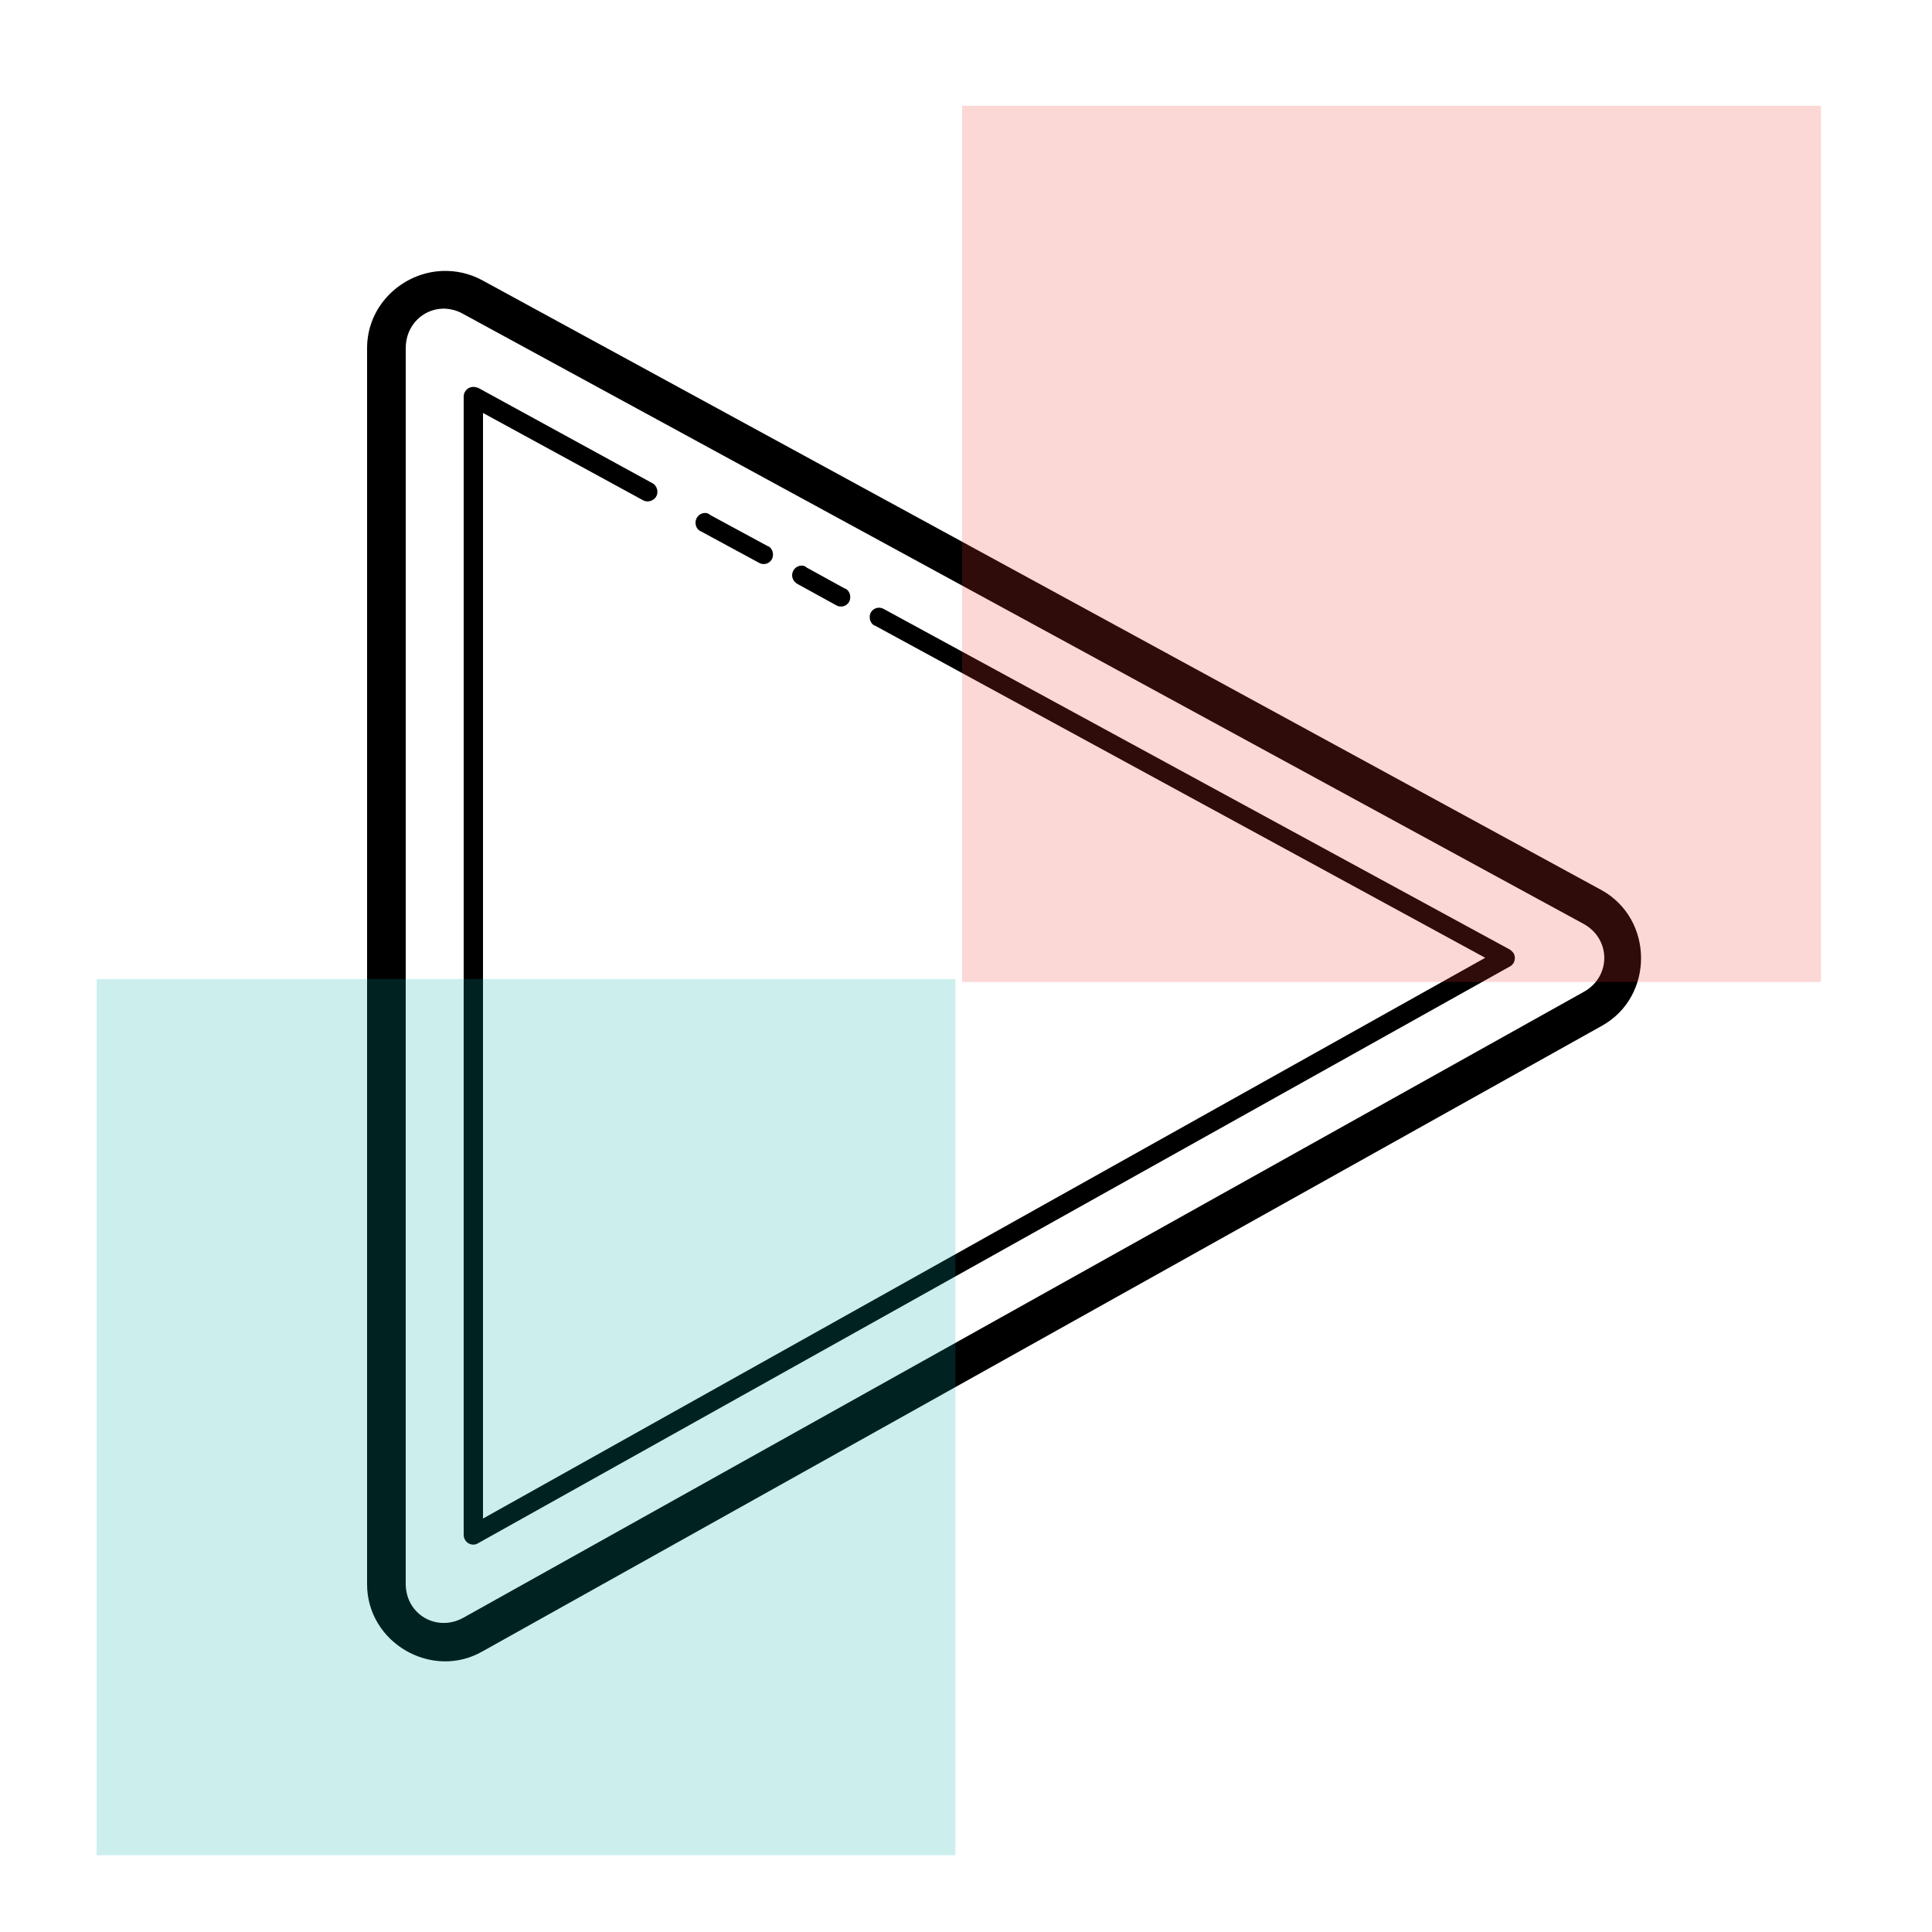
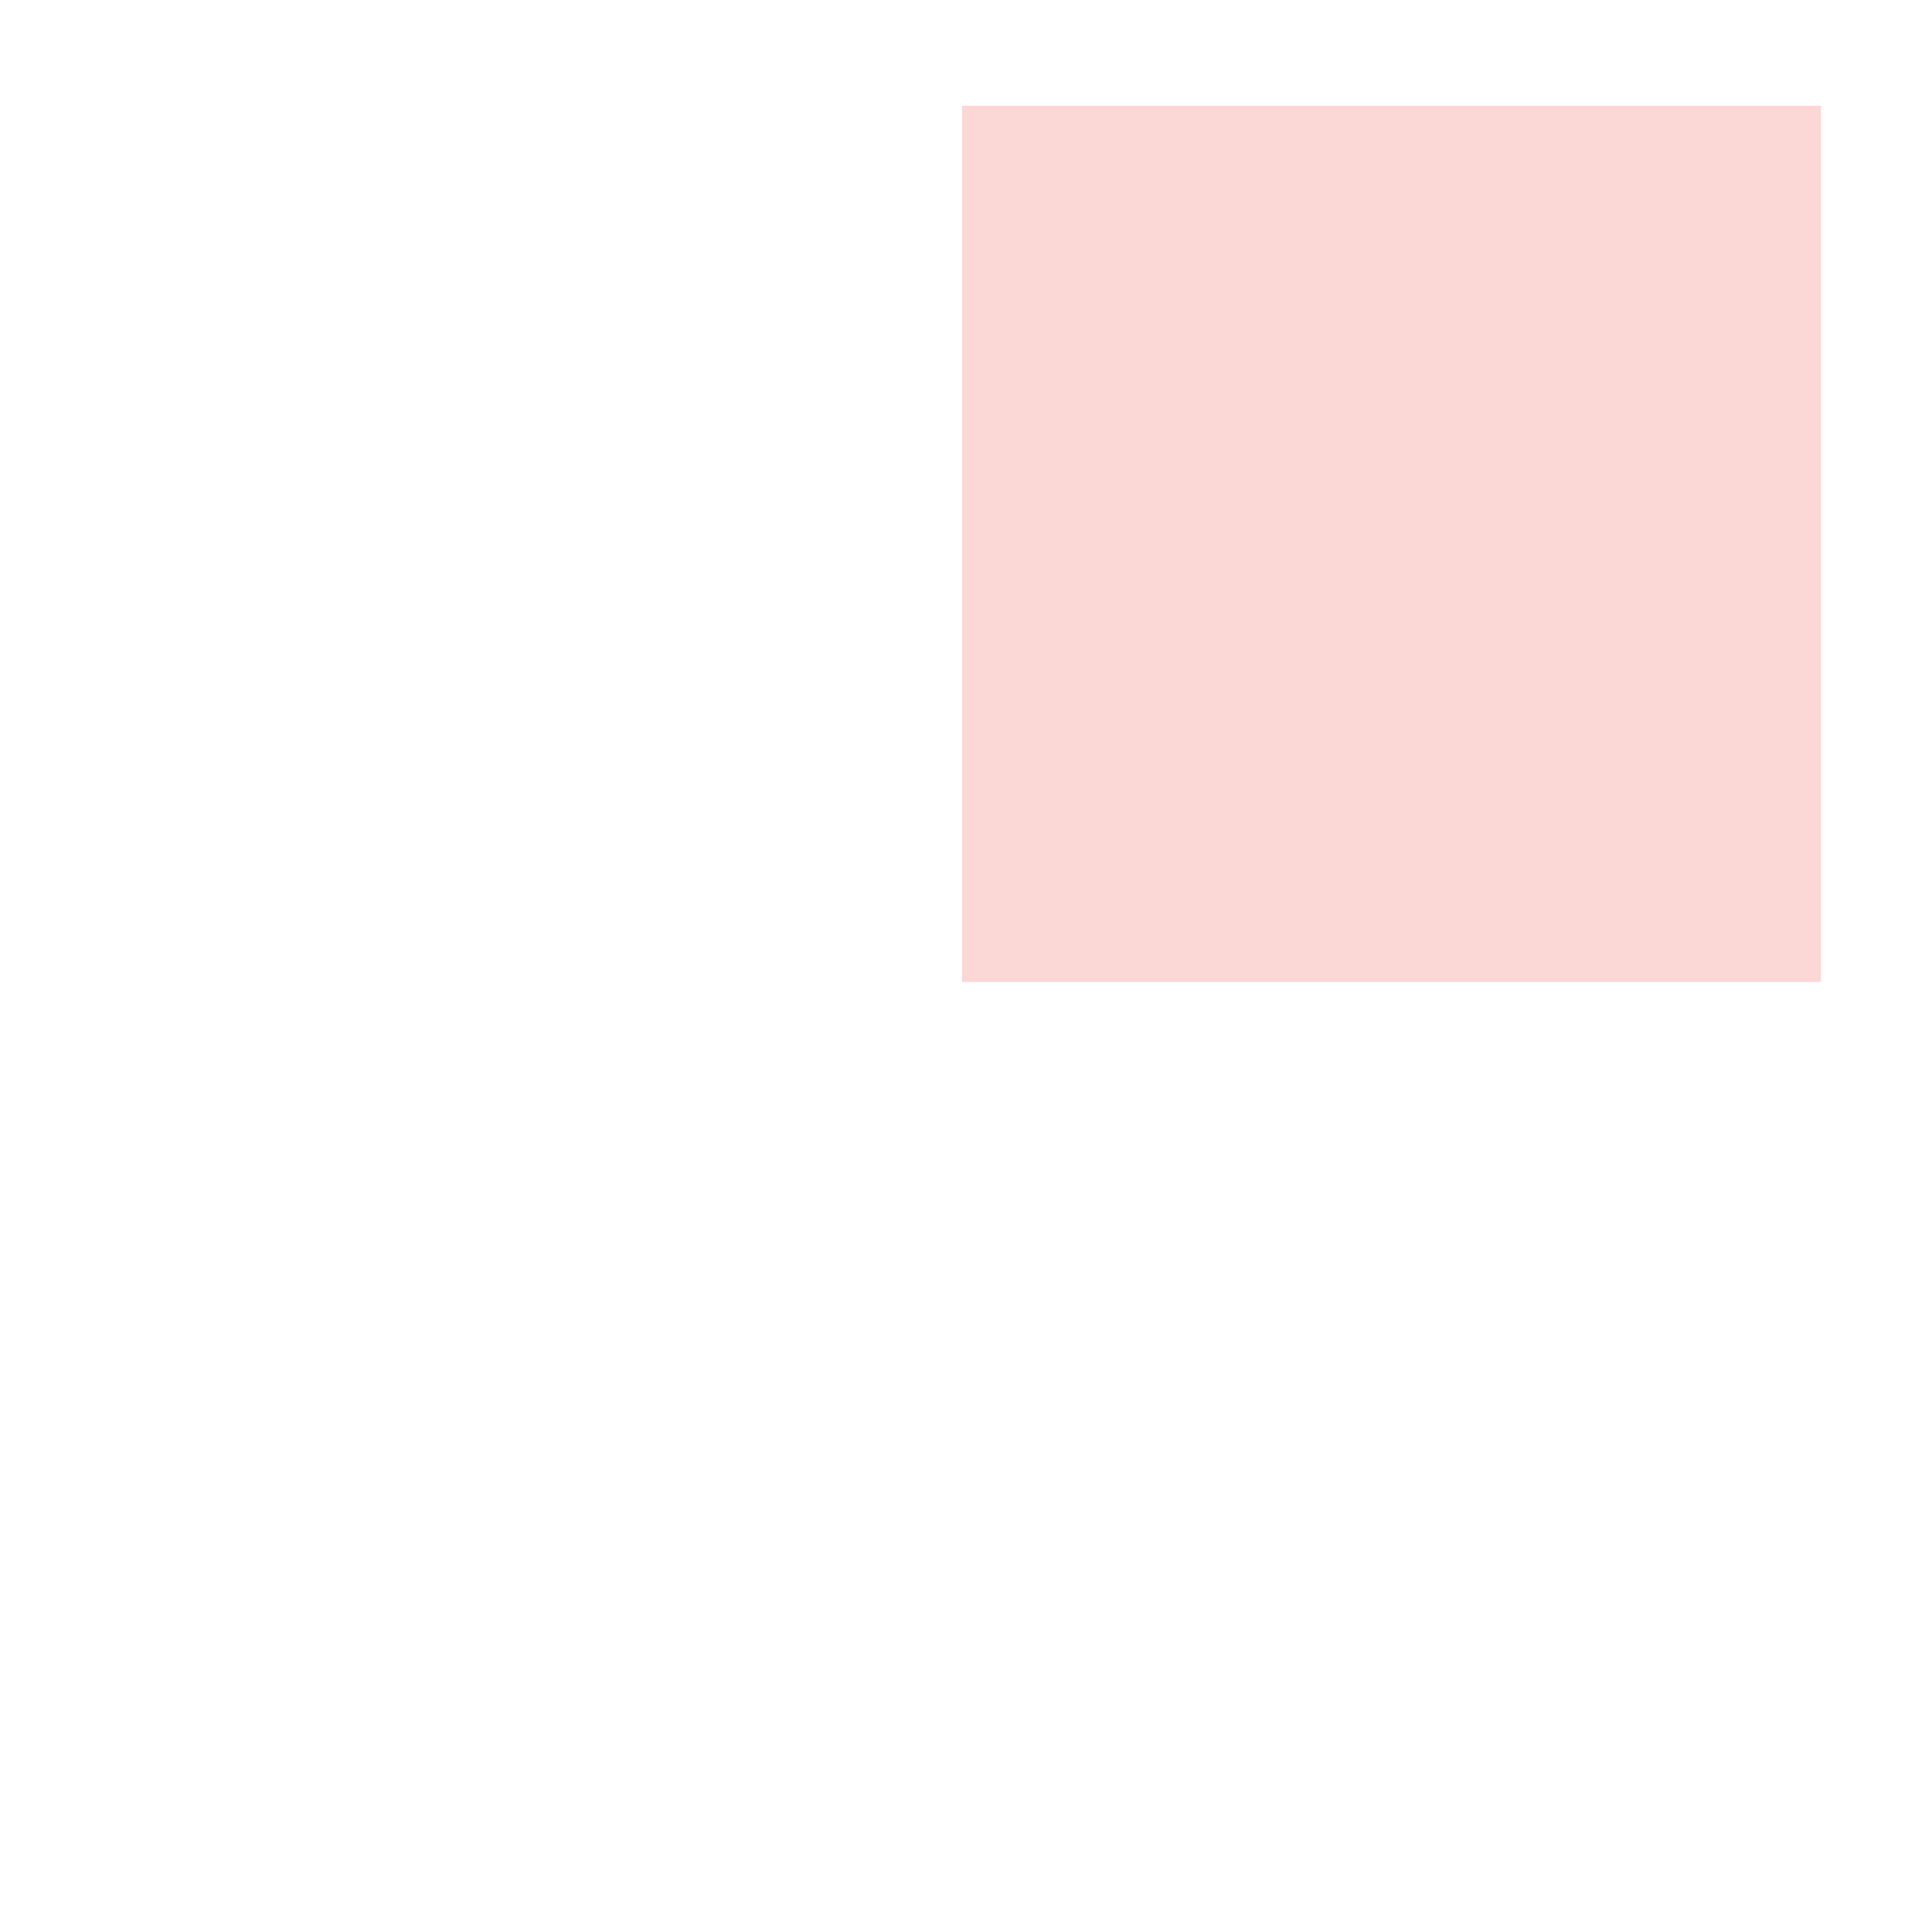
<svg xmlns="http://www.w3.org/2000/svg" version="1.1" id="Layer_1" x="0px" y="0px" viewBox="0 0 400 400" style="enable-background:new 0 0 400 400;" xml:space="preserve">
  <style type="text/css">
	.st0{opacity:0.2;fill:#EF3B31;enable-background:new    ;}
	.st1{opacity:0.2;fill:#00B3AC;enable-background:new    ;}
</style>
-   <path d="M91.6,56.1c-8.2,0.3-15.6,7-15.6,16v255.9c0,12.1,13.4,19.9,23.9,13.9h0l231.9-129.6l0,0c10.7-6.1,10.6-22-0.2-28l0,0  L99.8,58h0C97.2,56.6,94.4,56,91.6,56.1z M91.7,63.9c1.4,0,2.8,0.3,4.2,1.1l0,0l232,126.3c5.6,3.1,5.7,10.8,0.1,14L96,334.9l0,0  c-5.5,3.1-12-0.6-12-7V72.1C84,67.3,87.6,64,91.7,63.9z M98,80.1c-1.1,0-2,0.9-2,2v235.7c0,1.1,0.9,2,2,2c0.3,0,0.7-0.1,1-0.3  l213.6-119.4c1-0.5,1.3-1.8,0.8-2.7c-0.2-0.3-0.5-0.6-0.8-0.8L183,126.1c-1-0.6-2.2-0.2-2.7,0.7s-0.2,2.2,0.7,2.7c0,0,0.1,0,0.1,0  l126.4,68.8L100,314.4V85.5l33,18c0.9,0.6,2.2,0.3,2.8-0.6c0.6-0.9,0.3-2.2-0.6-2.8c-0.1,0-0.1-0.1-0.2-0.1L99,80.3  C98.7,80.2,98.3,80.1,98,80.1z M146,106.2c-1.1,0-2,0.9-2,2c0,0.8,0.4,1.5,1.1,1.8l12,6.5c1,0.6,2.2,0.2,2.7-0.7s0.2-2.2-0.7-2.7  c0,0-0.1,0-0.1,0l-12-6.5C146.7,106.3,146.3,106.2,146,106.2z M166,117.1c-1.1,0-2,0.9-2,2c0,0.7,0.4,1.4,1.1,1.8l8,4.4  c1,0.6,2.2,0.2,2.7-0.7s0.2-2.2-0.7-2.7c0,0-0.1,0-0.1,0l-8-4.4C166.7,117.2,166.3,117.1,166,117.1z" />
  <path class="st0" d="M199.2,21.9H377v181.4H199.2V21.9z" />
-   <path class="st1" d="M20,202.7h177.8v181.4H20L20,202.7z" />
</svg>